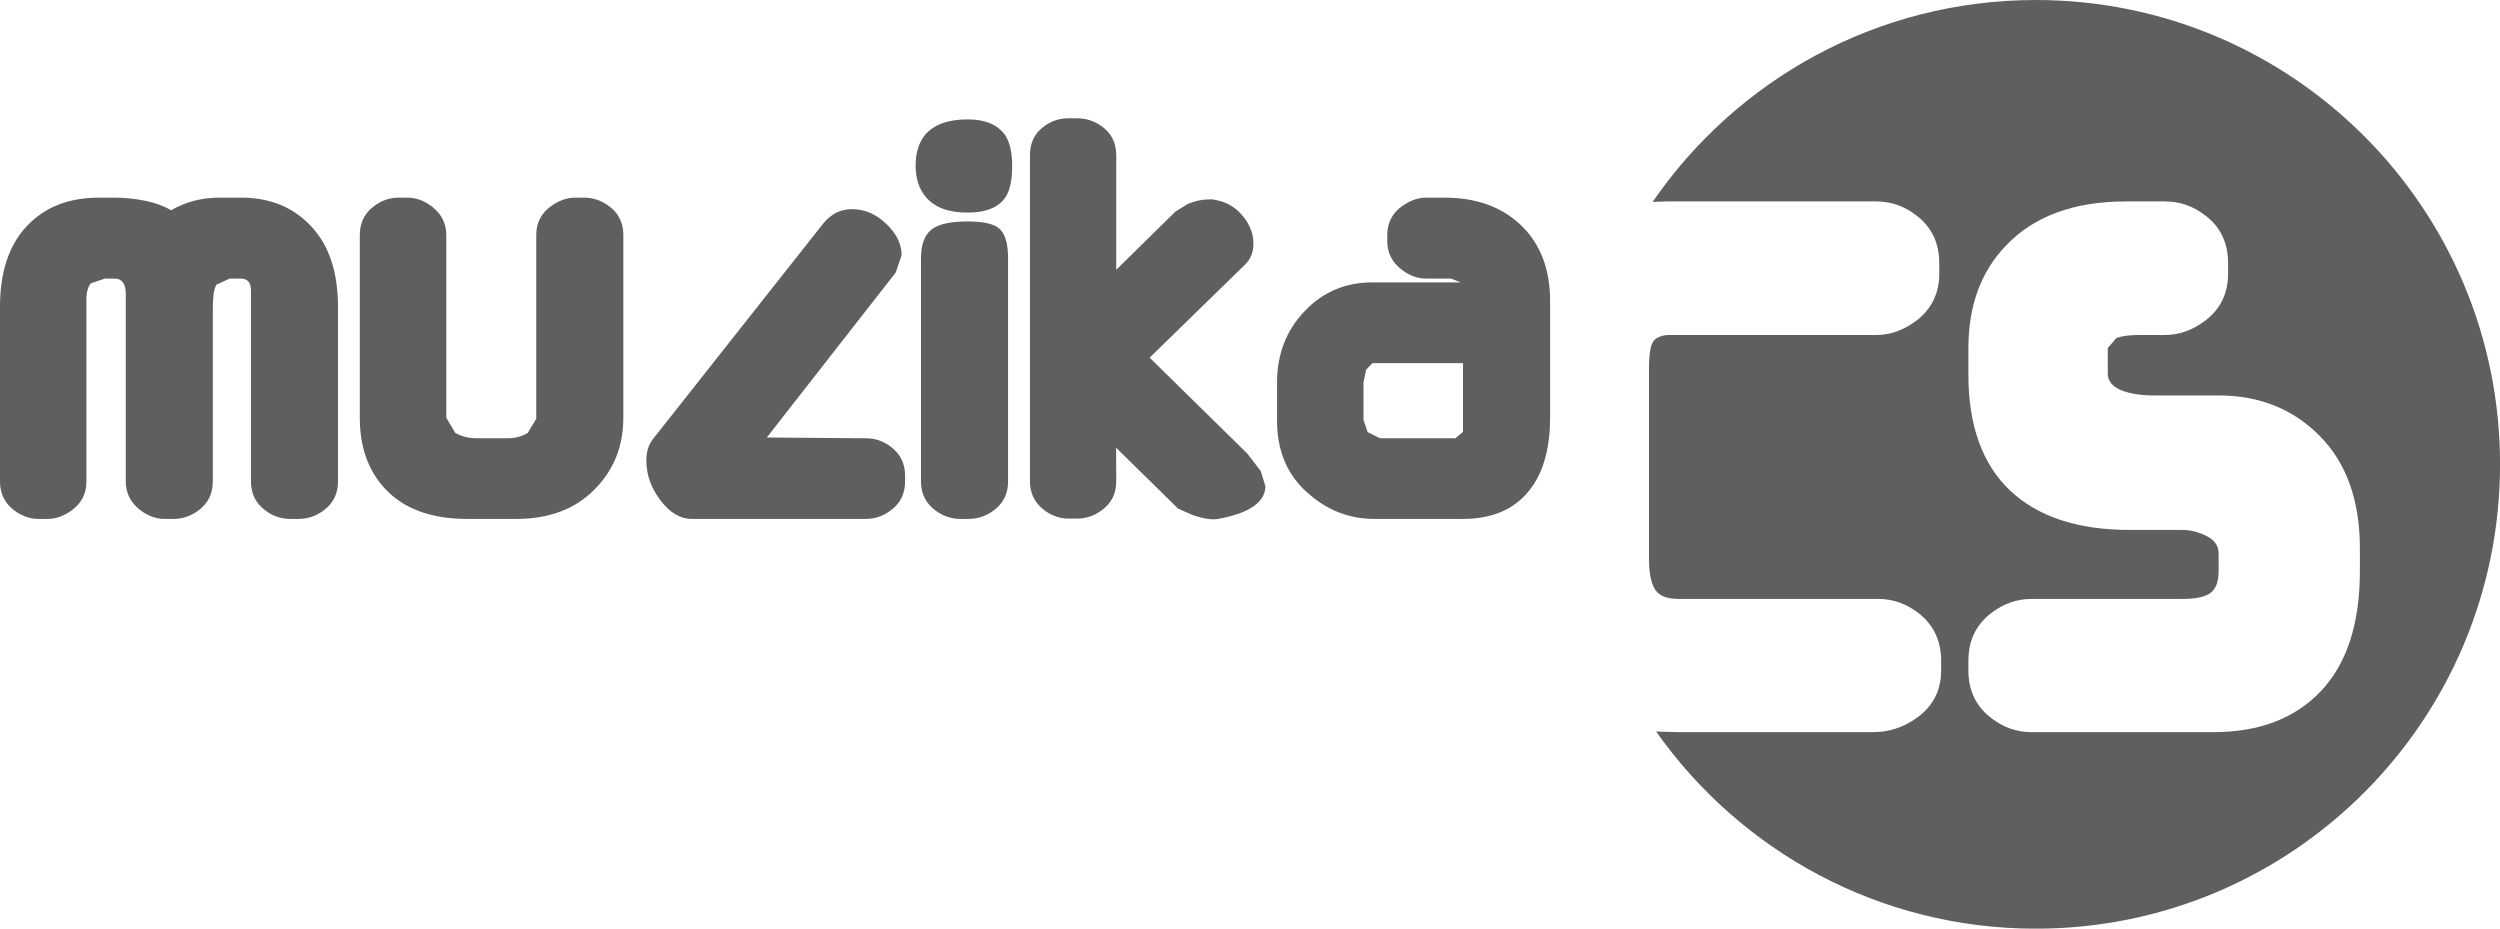
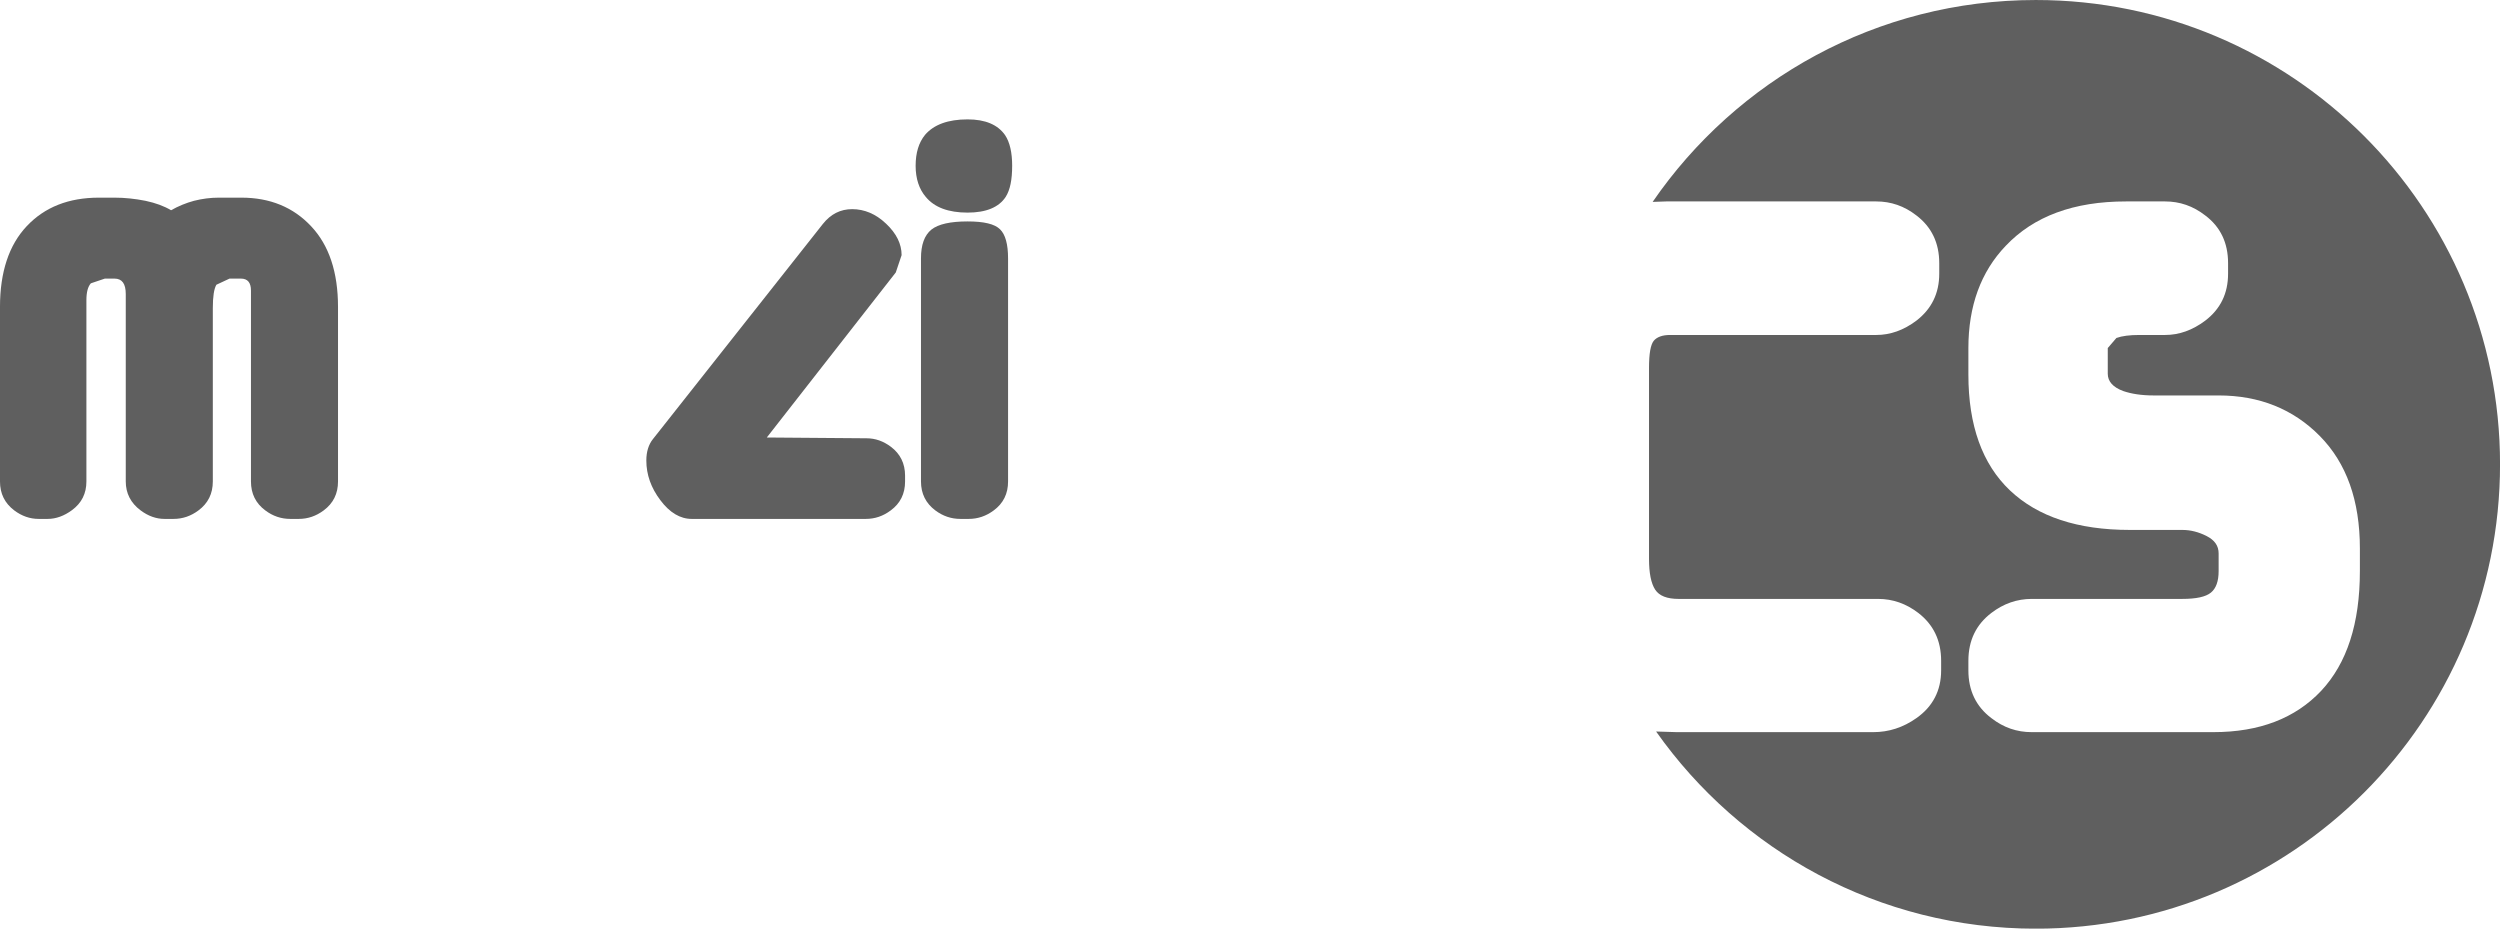
<svg xmlns="http://www.w3.org/2000/svg" height="222.87" width="600" version="1.1" viewBox="0 0 158.75 58.966">
  <g transform="translate(-69.548 -285.28)" fill="#5f5f5f">
    <path d="m91.012 315.85c0 0.78-0.303 1.39-0.91 1.84-0.481 0.36-1.007 0.54-1.588 0.54h-0.531c-0.582 0-1.113-0.18-1.589-0.54-0.606-0.45-0.91-1.06-0.91-1.84v-11.55-0.57c0-0.51-0.212-0.76-0.642-0.76h-0.718l-0.835 0.39c-0.152 0.26-0.227 0.75-0.227 1.48v11.01c0 0.78-0.304 1.39-0.911 1.84-0.48 0.36-1.006 0.54-1.588 0.54h-0.566c-0.531 0-1.037-0.18-1.518-0.54-0.632-0.47-0.945-1.09-0.945-1.84v-11.07-0.83c0-0.66-0.238-0.98-0.719-0.98h-0.607l-0.89 0.3c-0.187 0.21-0.283 0.56-0.283 1.07v11.51c0 0.77-0.303 1.37-0.91 1.82-0.501 0.37-1.022 0.56-1.553 0.56h-0.566c-0.557 0-1.073-0.18-1.553-0.54-0.607-0.46-0.905-1.07-0.905-1.84v-11.08c0-2.21 0.566-3.93 1.699-5.13 1.138-1.21 2.665-1.81 4.582-1.81h0.986c0.658 0 1.31 0.07 1.968 0.2 0.657 0.14 1.198 0.34 1.628 0.6 0.456-0.26 0.941-0.46 1.457-0.6 0.516-0.13 1.042-0.2 1.573-0.2h1.436c1.821 0 3.298 0.61 4.431 1.82 1.138 1.21 1.704 2.92 1.704 5.12v11.08z" />
-     <path d="m109.13 311.8c0 1.84-0.62 3.36-1.86 4.59-1.23 1.23-2.87 1.84-4.92 1.84h-3.137c-2.322 0-4.077-0.66-5.265-1.97-1.032-1.14-1.553-2.62-1.553-4.46v-11.59c0-0.77 0.294-1.38 0.875-1.82 0.476-0.37 1.007-0.56 1.588-0.56h0.567c0.531 0 1.037 0.18 1.517 0.54 0.627 0.47 0.946 1.08 0.946 1.84v11.6l0.566 0.95c0.38 0.23 0.845 0.35 1.401 0.35h1.935c0.48 0 0.9-0.12 1.27-0.34l0.54-0.9v-11.66c0-0.77 0.31-1.38 0.91-1.82 0.5-0.37 1.02-0.56 1.56-0.56h0.56c0.58 0 1.11 0.18 1.59 0.54 0.61 0.44 0.91 1.06 0.91 1.84v11.59z" />
    <path d="m127.02 315.85c0 0.78-0.3 1.39-0.91 1.84-0.48 0.36-1 0.54-1.59 0.54h-11.05c-0.73 0-1.4-0.4-1.99-1.19-0.59-0.78-0.89-1.62-0.89-2.52 0-0.55 0.14-1.01 0.42-1.36l10.79-13.66c0.5-0.63 1.12-0.94 1.86-0.94 0.77 0 1.5 0.3 2.15 0.92 0.66 0.62 0.99 1.29 0.99 2l-0.37 1.1-8.19 10.48 6.33 0.05c0.56 0 1.07 0.18 1.55 0.54 0.6 0.45 0.9 1.07 0.9 1.83v0.37z" />
    <path d="m133.82 295.81c0 0.88-0.13 1.53-0.41 1.97-0.43 0.66-1.24 1-2.42 1-1.22 0-2.1-0.33-2.65-0.99-0.43-0.5-0.65-1.17-0.65-1.98 0-0.83 0.2-1.48 0.6-1.97 0.56-0.65 1.46-0.98 2.7-0.98 1.13 0 1.92 0.34 2.38 1 0.3 0.45 0.45 1.1 0.45 1.95m-0.26 20.04c0 0.78-0.3 1.39-0.91 1.84-0.48 0.36-1.01 0.54-1.59 0.54h-0.53c-0.58 0-1.11-0.18-1.59-0.54-0.6-0.45-0.91-1.06-0.91-1.84v-14.16c0-0.87 0.22-1.47 0.66-1.83 0.44-0.35 1.21-0.52 2.3-0.52 1.03 0 1.72 0.16 2.06 0.5 0.34 0.33 0.51 0.95 0.51 1.85v14.16z" />
-     <path d="m148.76 314.09 0.85 1.11 0.29 0.96c0 0.57-0.33 1.04-0.99 1.42-0.5 0.28-1.17 0.5-2.01 0.65-0.4 0.07-0.94-0.01-1.63-0.25l-0.91-0.4-3.94-3.87 0.01 2.13c0 0.77-0.3 1.39-0.91 1.83-0.47 0.36-1 0.54-1.59 0.54h-0.53c-0.55 0-1.07-0.18-1.55-0.54-0.6-0.46-0.9-1.07-0.9-1.83v-20.7c0-0.78 0.28-1.38 0.87-1.82 0.48-0.36 1-0.53 1.58-0.53h0.53c0.59 0 1.12 0.17 1.59 0.52 0.61 0.44 0.91 1.05 0.91 1.83v7.27l3.75-3.69 0.79-0.49c0.45-0.19 0.91-0.29 1.37-0.29h0.22l0.19 0.04c0.71 0.13 1.28 0.48 1.72 1.02 0.45 0.54 0.67 1.13 0.67 1.76 0 0.53-0.17 0.97-0.53 1.32l-6.06 5.91 6.21 6.1z" />
-     <path d="m167.98 311.77c0 1.85-0.38 3.33-1.14 4.41-0.95 1.36-2.42 2.05-4.39 2.05h-5.64c-1.74 0-3.25-0.66-4.54-1.95-1.09-1.1-1.63-2.54-1.63-4.31v-2.4c0-1.79 0.58-3.3 1.74-4.52 1.16-1.23 2.6-1.84 4.32-1.84h5.6l-0.61-0.24h-1.58c-0.54 0-1.04-0.18-1.52-0.54-0.63-0.47-0.95-1.08-0.95-1.82v-0.4c0-0.77 0.31-1.38 0.91-1.82 0.51-0.37 1.02-0.56 1.56-0.56h1.17c2.02 0 3.64 0.59 4.86 1.76 1.23 1.18 1.84 2.79 1.84 4.83v7.35zm-5.53 0.21v-3.64h-5.75l-0.4 0.41-0.17 0.8v2.39l0.26 0.78 0.79 0.39h4.78l0.49-0.41v-0.37-0.35z" />
    <path d="m198.82 285.28c-10.1 0-19.01 5.08-24.33 12.82l0.86-0.03h13.34c0.93 0 1.78 0.29 2.55 0.89 0.96 0.73 1.45 1.74 1.45 3.03v0.67c0 1.25-0.49 2.24-1.45 2.98-0.81 0.61-1.66 0.91-2.55 0.91h-13.1c-0.48 0-0.83 0.13-1.03 0.37-0.2 0.25-0.3 0.82-0.3 1.72v12.12c0 0.91 0.13 1.56 0.39 1.96s0.76 0.59 1.49 0.59h12.67c0.93 0 1.78 0.3 2.55 0.89 0.96 0.74 1.45 1.75 1.45 3.04v0.61c0 1.28-0.53 2.3-1.57 3.03-0.85 0.6-1.76 0.89-2.74 0.89h-12.48l-1.31-0.04c5.34 7.57 14.14 12.52 24.11 12.52 16.28 0 29.48-13.2 29.48-29.49 0-16.28-13.2-29.48-29.48-29.48m20.58 36.27c0 3.32-0.82 5.85-2.46 7.6-1.64 1.74-3.92 2.62-6.84 2.62h-11.55c-0.93 0-1.78-0.29-2.55-0.89-0.97-0.73-1.46-1.75-1.46-3.03v-0.61c0-1.29 0.49-2.3 1.46-3.04 0.77-0.59 1.63-0.89 2.56-0.89h9.55c0.9 0 1.5-0.13 1.83-0.4 0.32-0.26 0.49-0.71 0.49-1.36v-1.13c0-0.48-0.25-0.84-0.76-1.1s-1.02-0.39-1.55-0.39h-3.33c-3.31 0-5.85-0.84-7.61-2.51s-2.64-4.13-2.64-7.35v-1.69c0-2.67 0.79-4.84 2.37-6.49 1.78-1.88 4.32-2.82 7.64-2.82h2.48c0.93 0 1.78 0.29 2.55 0.89 0.97 0.73 1.45 1.74 1.45 3.03v0.67c0 1.25-0.48 2.24-1.45 2.98-0.81 0.61-1.66 0.91-2.55 0.91h-1.63c-0.61 0-1.1 0.06-1.46 0.19l-0.55 0.64v1.63c0 0.49 0.33 0.86 0.98 1.1 0.52 0.18 1.17 0.28 1.93 0.28h4.13c2.58 0 4.73 0.86 6.42 2.57 1.7 1.72 2.55 4.1 2.55 7.15v1.44z" />
  </g>
</svg>